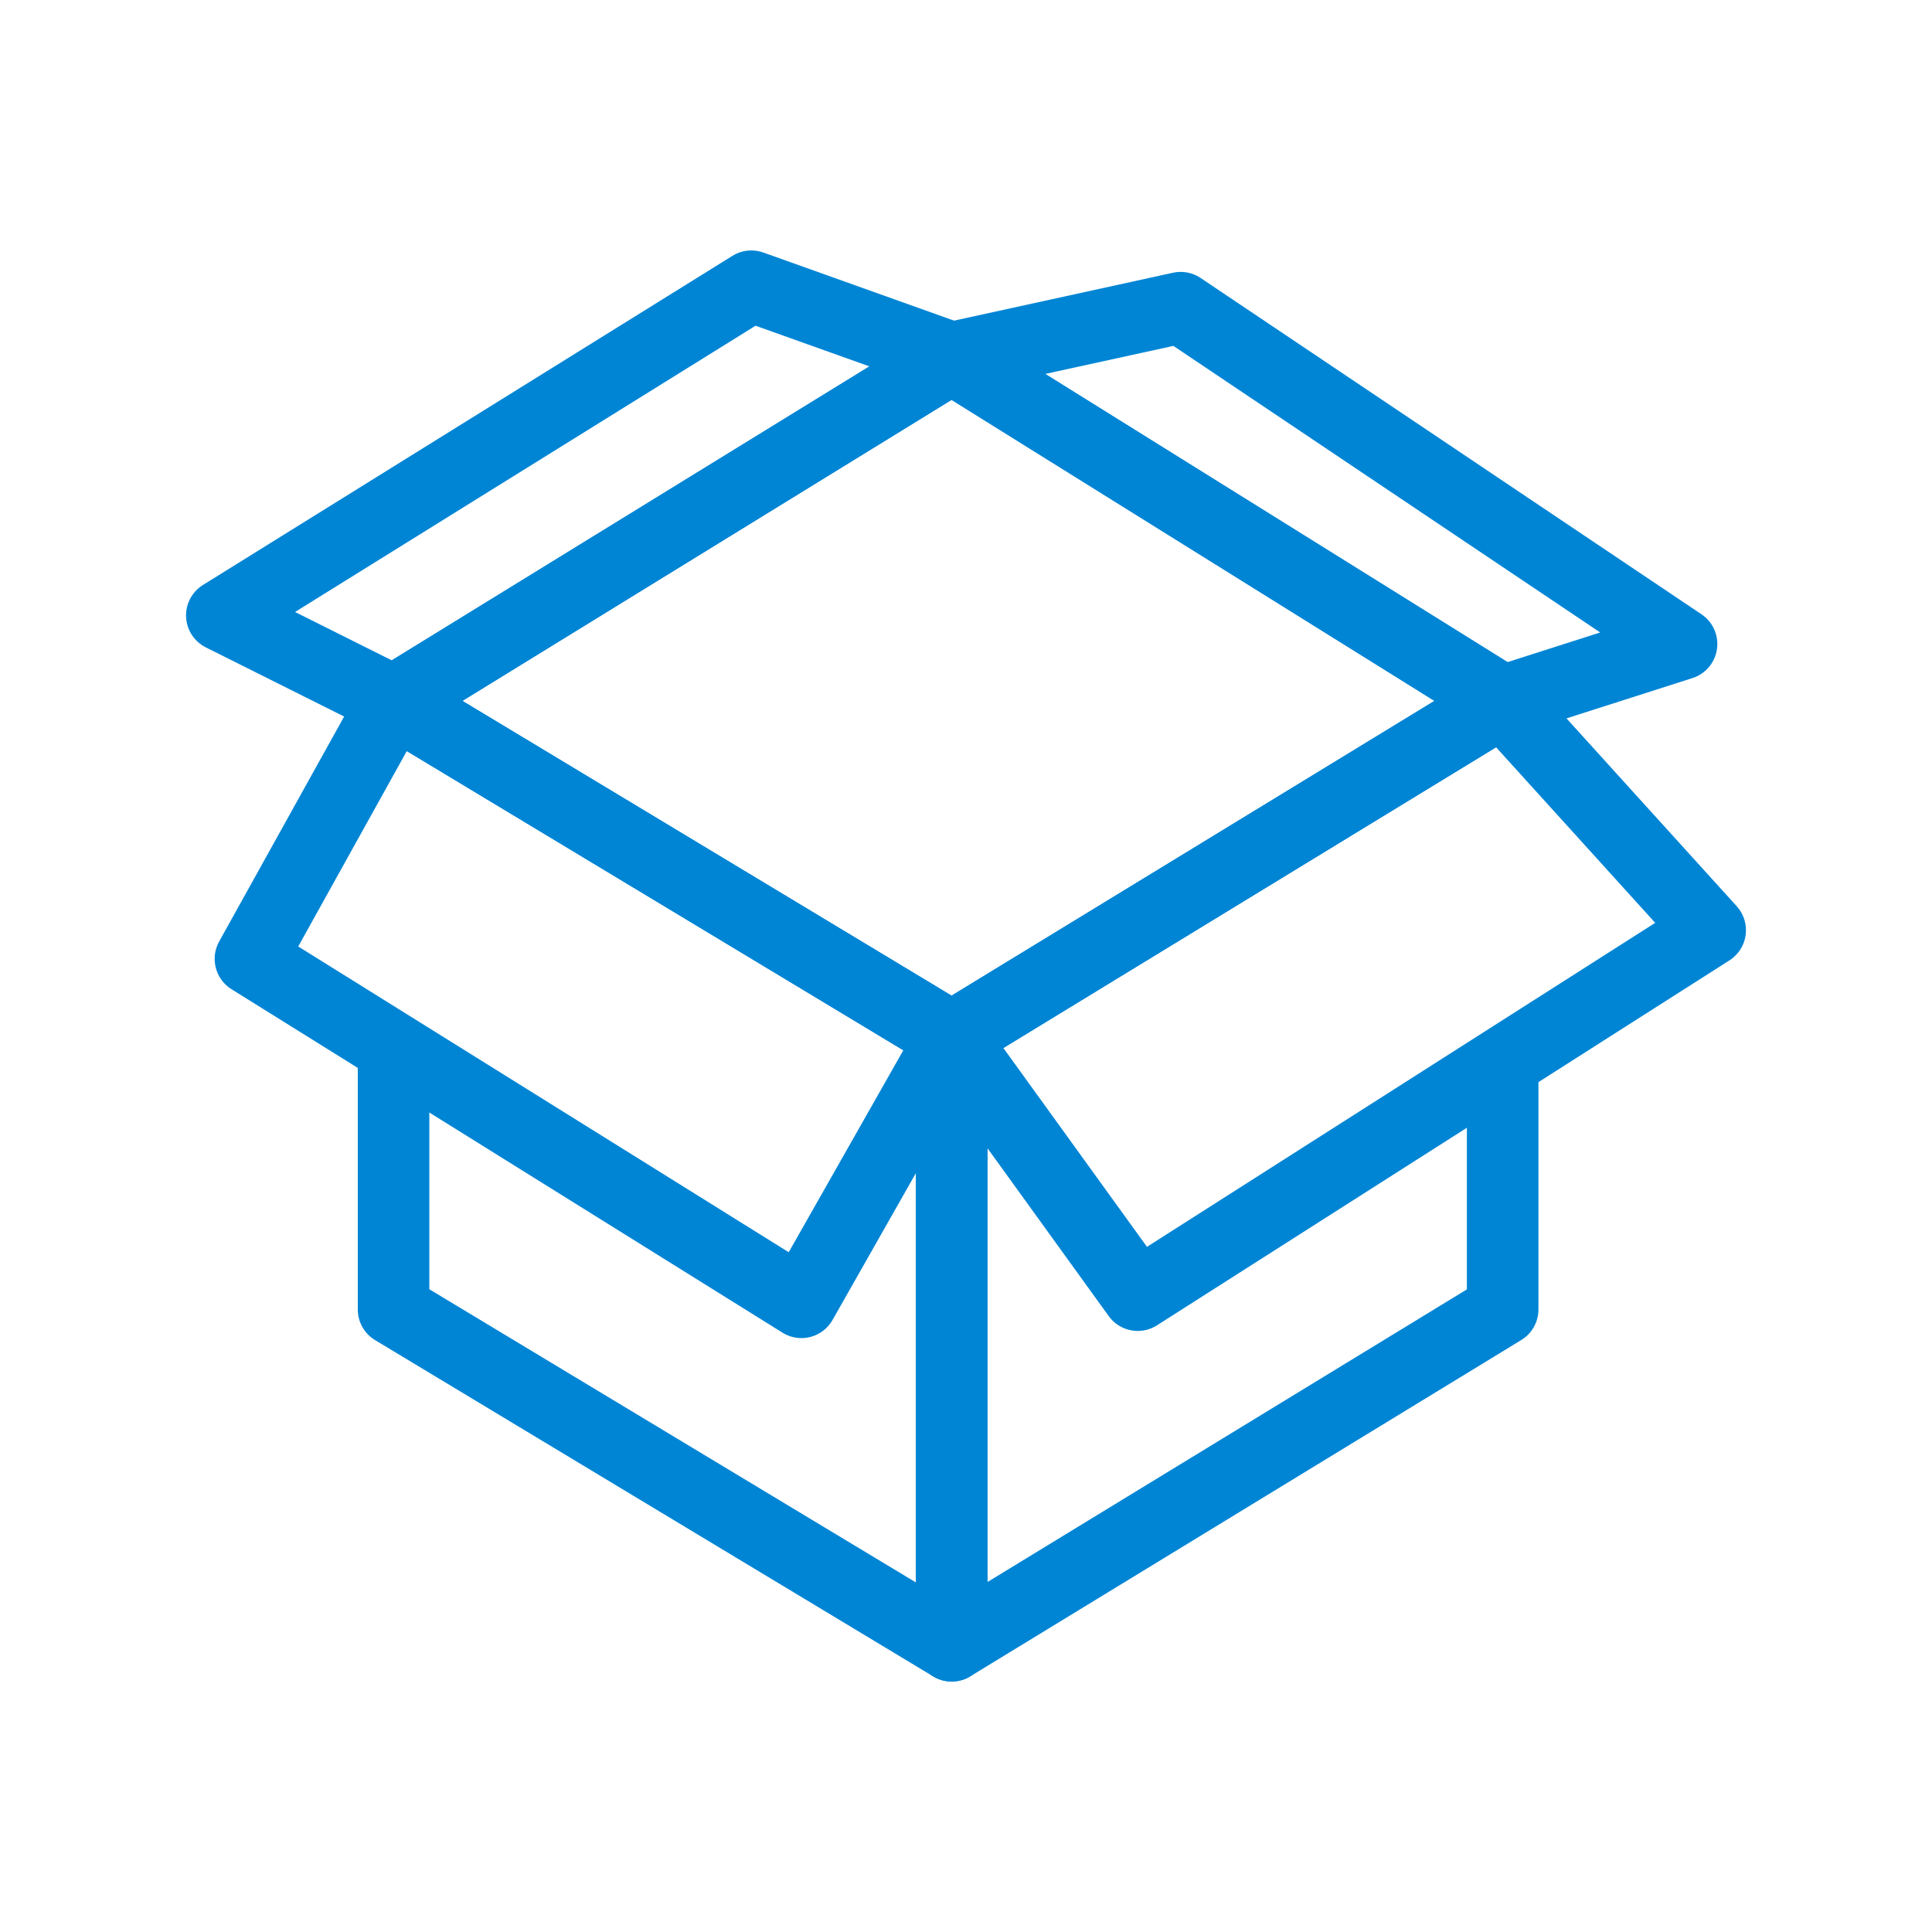
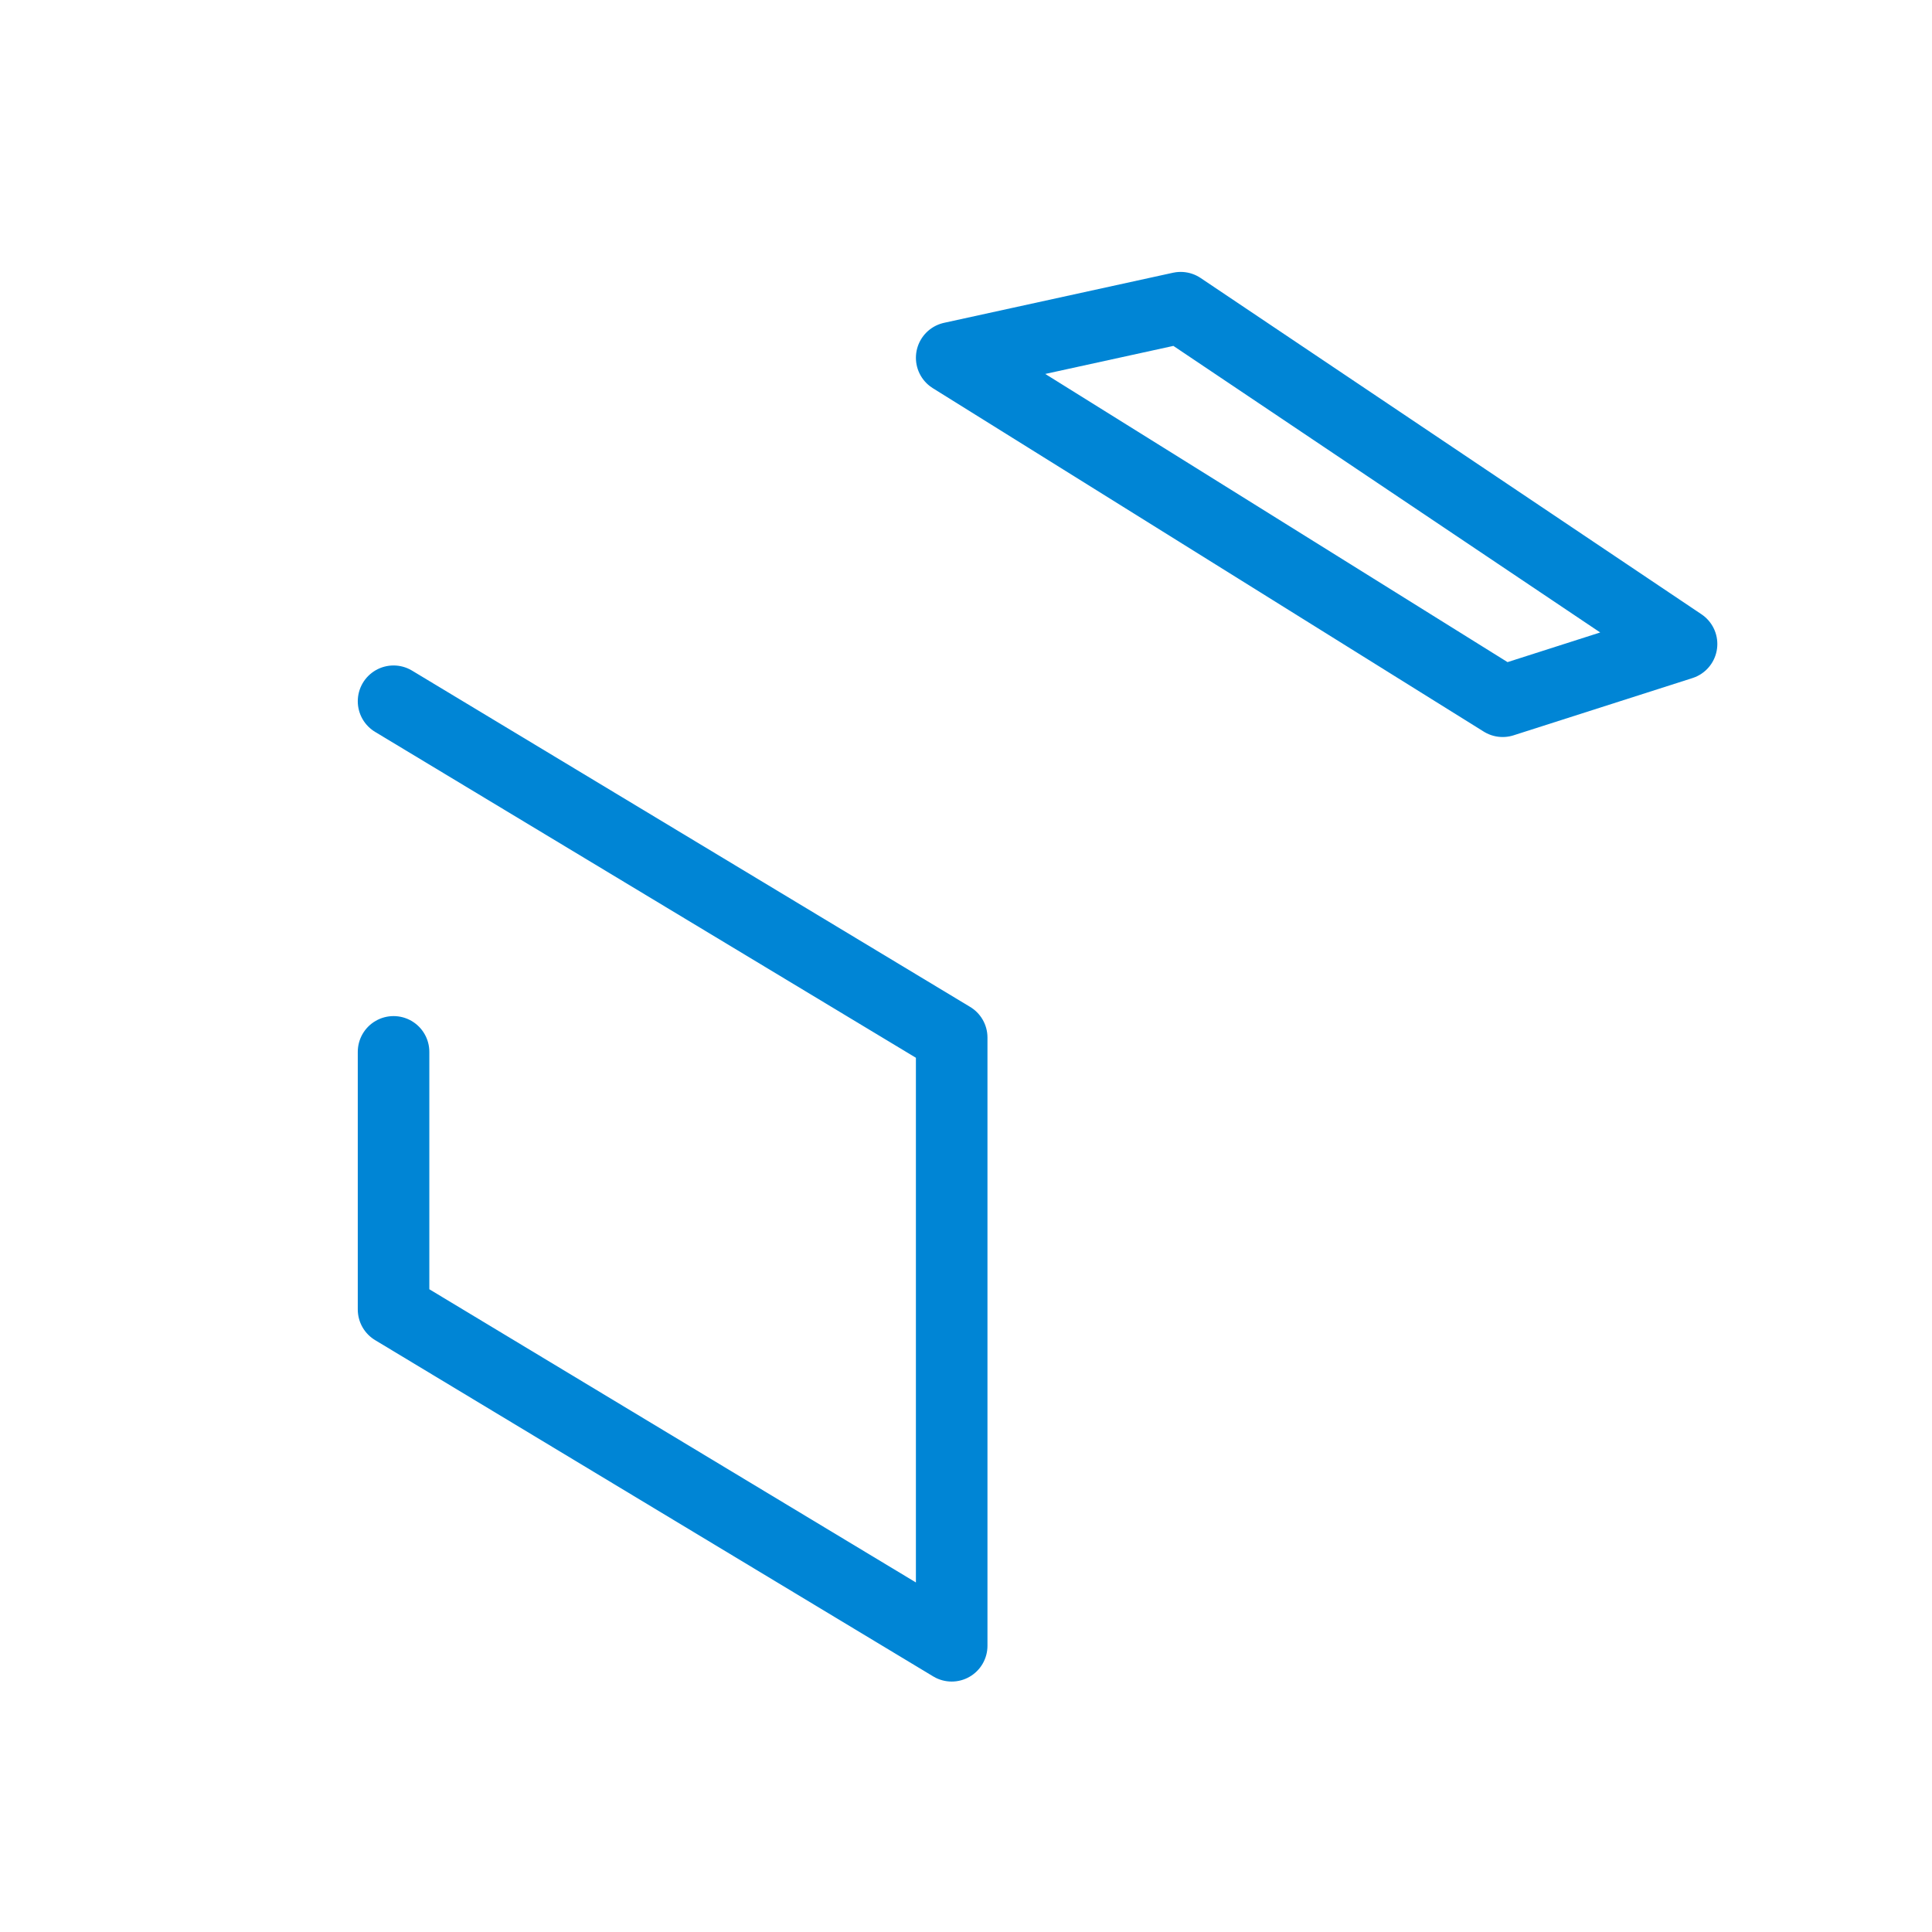
<svg xmlns="http://www.w3.org/2000/svg" version="1.0" id="Layer_1" x="0px" y="0px" viewBox="0 0 27 27" enable-background="new 0 0 27 27" xml:space="preserve">
  <g>
    <polyline fill="none" stroke="#0085D5" stroke-linecap="round" stroke-linejoin="round" stroke-miterlimit="10" points="5.5,9.8    13.3,14.5 13.3,23 5.5,18.3 5.5,14.7  " />
-     <polyline fill="none" stroke="#0085D5" stroke-linecap="round" stroke-linejoin="round" stroke-miterlimit="10" points="21,9.8    13.3,14.5 13.3,23 21,18.3 21,14.9  " />
-     <polygon fill="none" stroke="#0085D5" stroke-linecap="round" stroke-linejoin="round" stroke-miterlimit="10" points="5.5,9.8    13.3,5 21,9.8 13.3,14.5  " />
-     <polygon fill="none" stroke="#0085D5" stroke-linecap="round" stroke-linejoin="round" stroke-miterlimit="10" points="5.5,9.8    3.5,13.4 11.2,18.2 13.3,14.5  " />
-     <polygon fill="none" stroke="#0085D5" stroke-linecap="round" stroke-linejoin="round" stroke-miterlimit="10" points="21,9.8    13.3,14.5 15.9,18.1 23.9,13  " />
    <polygon fill="none" stroke="#0085D5" stroke-linecap="round" stroke-linejoin="round" stroke-miterlimit="10" points="13.3,5    16.5,4.3 23.5,9 21,9.8  " />
-     <polygon fill="none" stroke="#0085D5" stroke-linecap="round" stroke-linejoin="round" stroke-miterlimit="10" points="5.5,9.8    3.1,8.6 10.5,4 13.3,5  " />
  </g>
</svg>